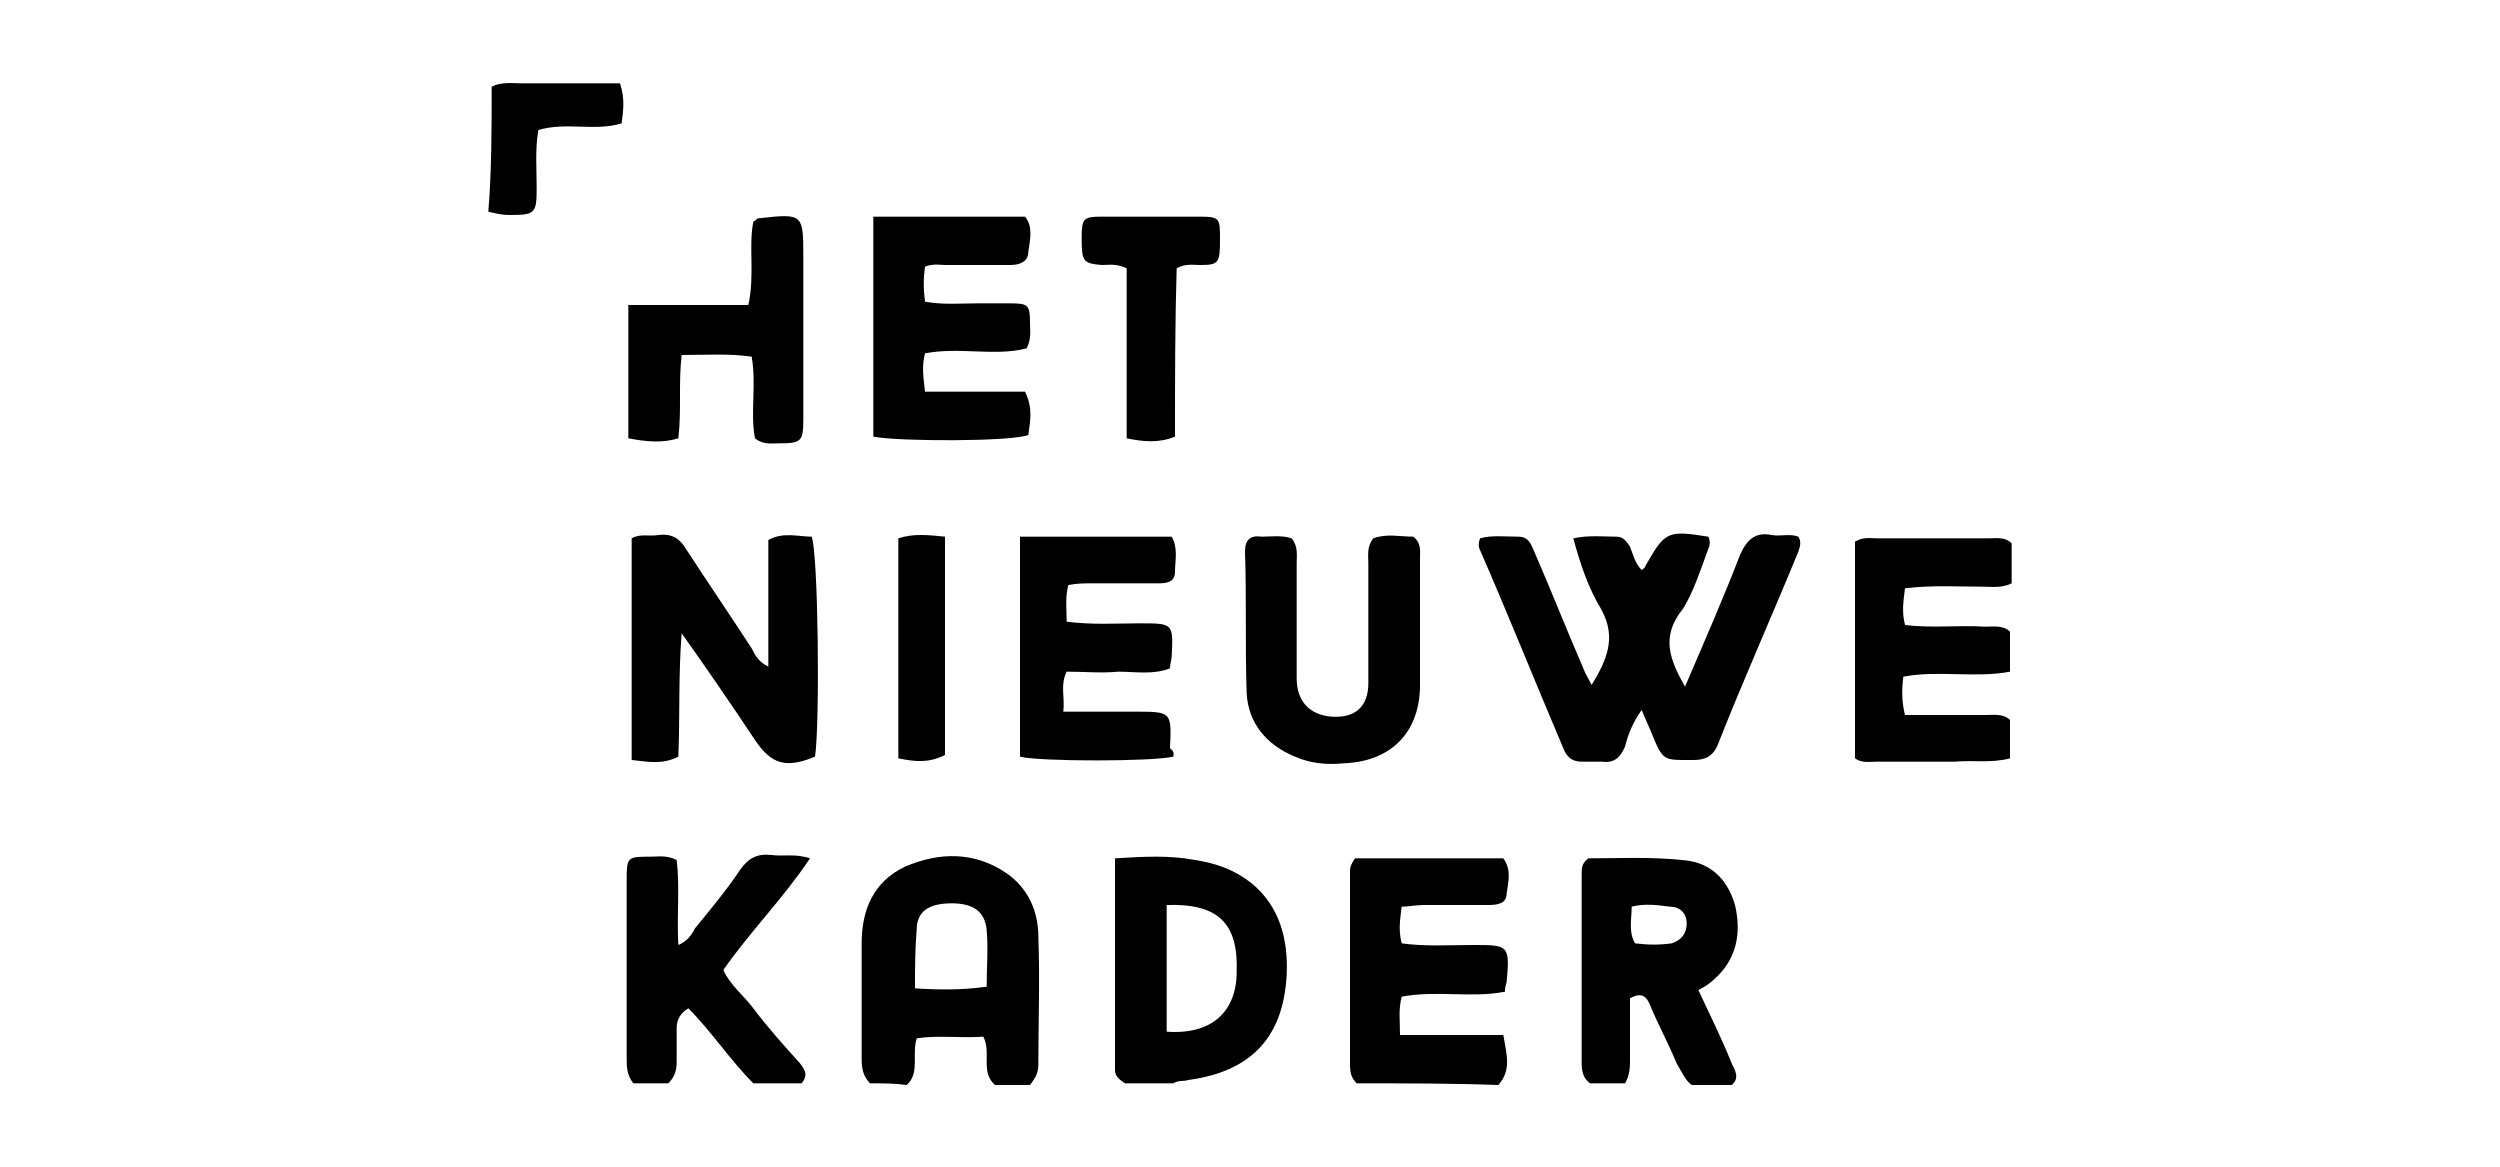
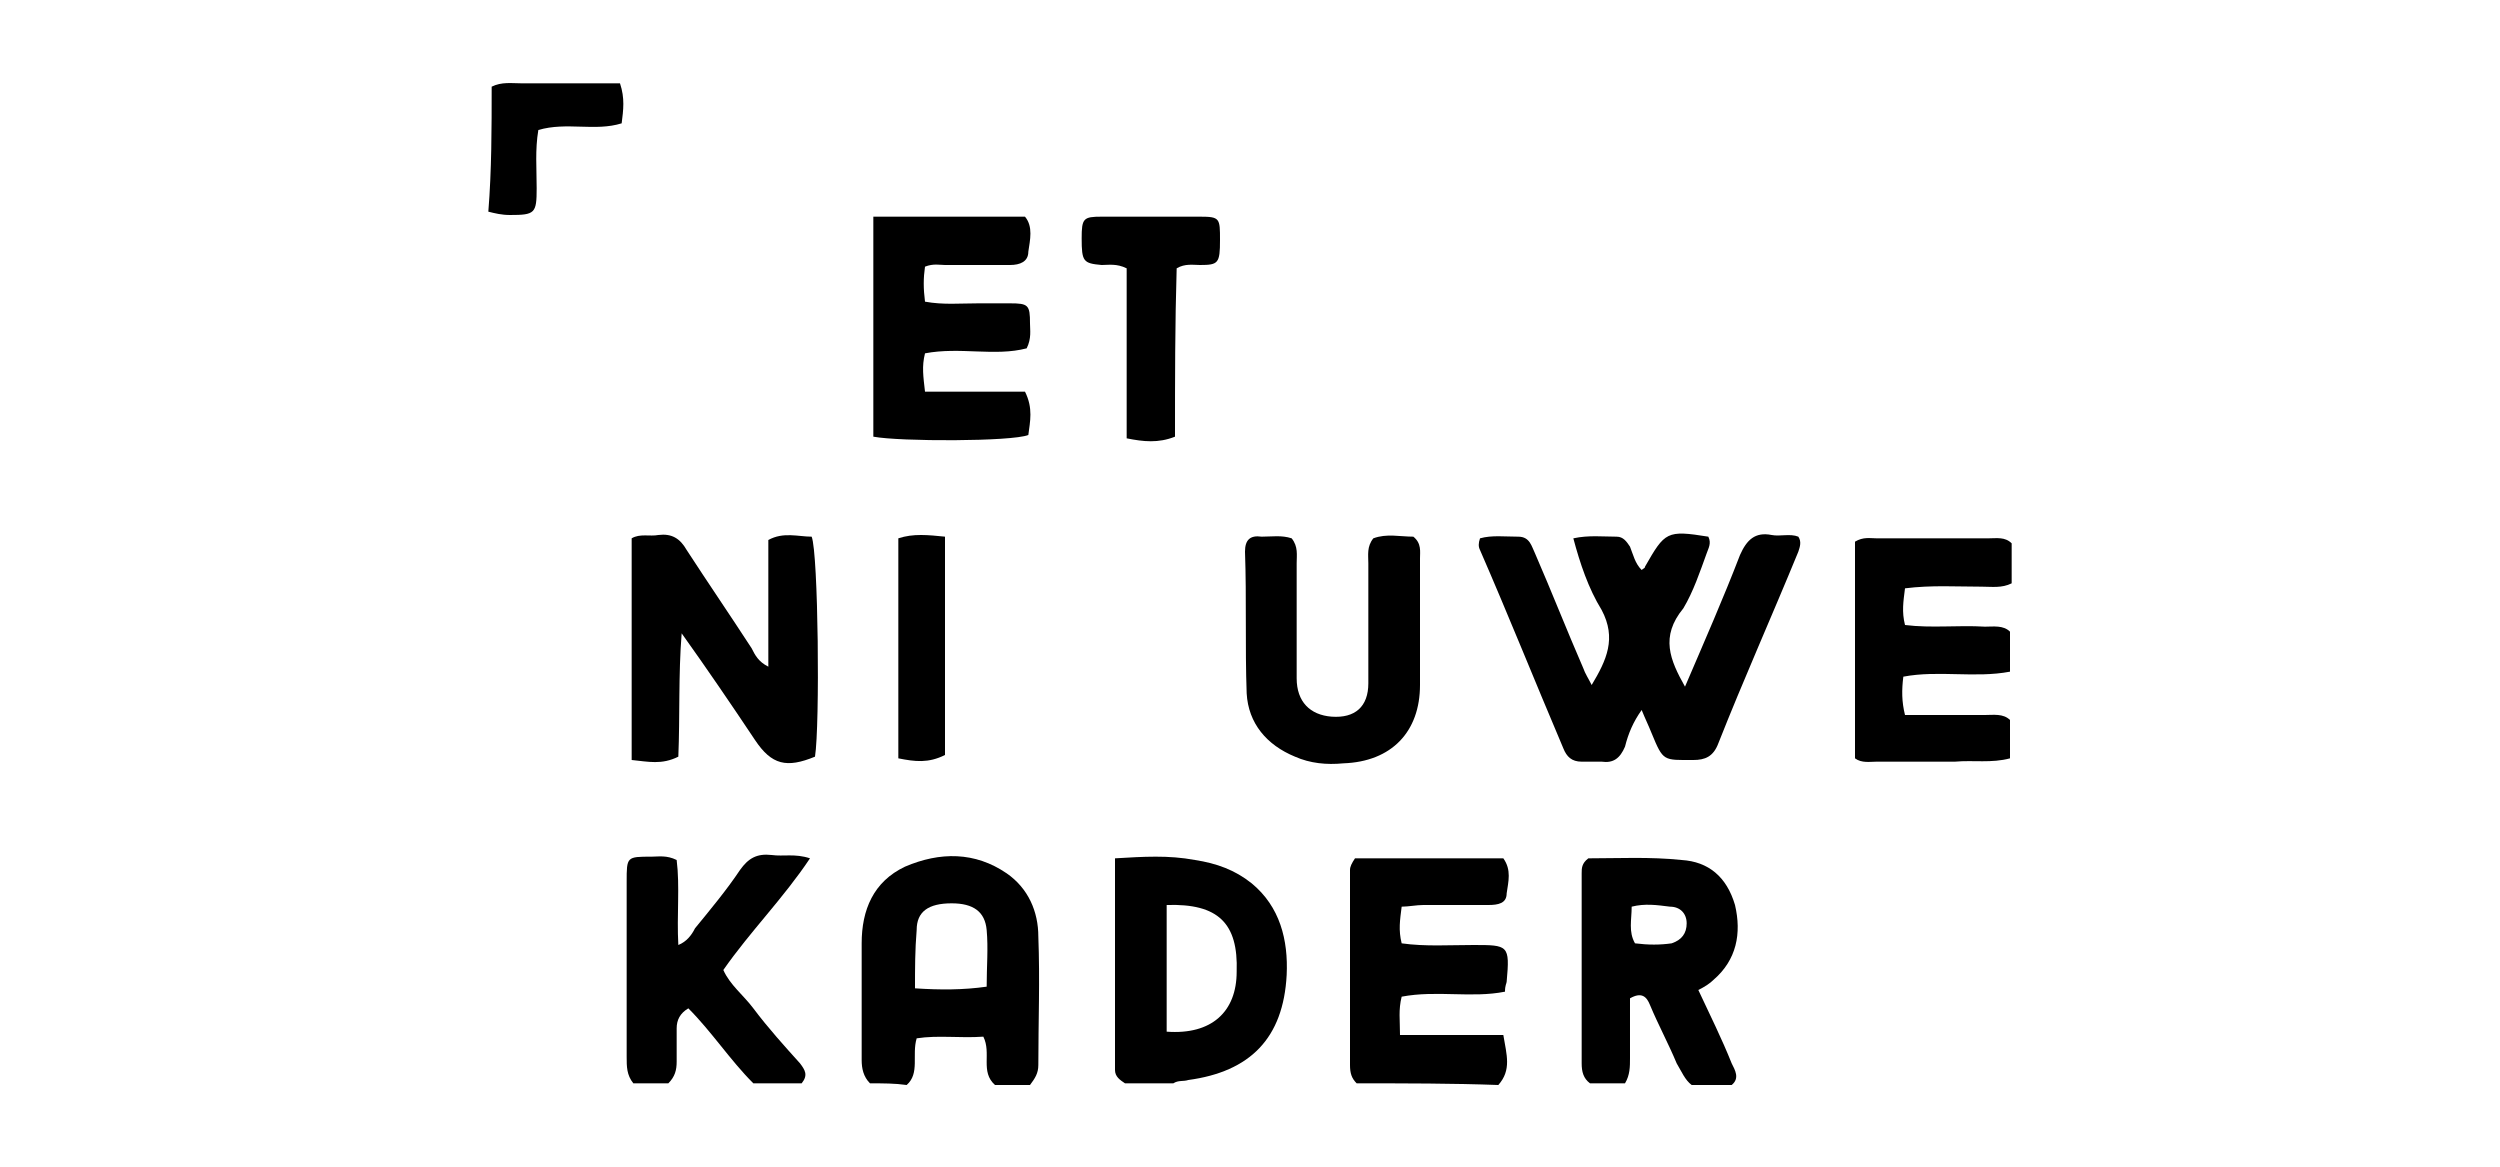
<svg xmlns="http://www.w3.org/2000/svg" version="1.1" id="Layer_1" x="0px" y="0px" viewBox="0 0 150 70" style="enable-background:new 0 0 150 70;" xml:space="preserve">
  <style type="text/css"> .st0{fill:none;} </style>
  <g>
    <path d="M52.2,65c-0.4-0.4-0.5-0.9-0.5-1.4c0-2.4,0-4.7,0-7c0-2,0.7-3.7,2.6-4.6c2.1-0.9,4.2-0.9,6.1,0.4c1.3,0.9,1.9,2.3,1.9,3.8 c0.1,2.6,0,5.1,0,7.7c0,0.5-0.2,0.8-0.5,1.2c-0.7,0-1.4,0-2.1,0c-0.9-0.8-0.2-1.9-0.7-2.9c-1.4,0.1-2.7-0.1-4,0.1 c-0.3,1,0.2,2.1-0.6,2.8C53.7,65,53,65,52.2,65z M54.9,59.3c1.5,0.1,2.9,0.1,4.3-0.1c0-1.2,0.1-2.3,0-3.4c-0.1-1.1-0.8-1.6-2.1-1.6 c-1.4,0-2.1,0.5-2.1,1.6C54.9,57,54.9,58.1,54.9,59.3z" />
    <path d="M81.4,65c-0.3-0.3-0.4-0.6-0.4-1.1c0-3.9,0-7.8,0-11.7c0-0.2,0.1-0.4,0.3-0.7c2.9,0,5.9,0,8.9,0c0.5,0.7,0.3,1.4,0.2,2.1 c0,0.6-0.5,0.7-1.1,0.7c-1.3,0-2.6,0-3.9,0c-0.4,0-0.9,0.1-1.3,0.1c-0.1,0.8-0.2,1.4,0,2.2c1.4,0.2,2.9,0.1,4.3,0.1 c2.1,0,2.2,0,2,2.2c0,0.1-0.1,0.2-0.1,0.6c-2,0.4-4.1-0.1-6.2,0.3c-0.2,0.8-0.1,1.4-0.1,2.3c2.1,0,4.1,0,6.2,0 c0.2,1.2,0.5,2.1-0.3,3C87.2,65,84.3,65,81.4,65z" />
    <path d="M95.4,65c-0.4-0.3-0.5-0.7-0.5-1.2c0-3.8,0-7.6,0-11.4c0-0.3,0-0.6,0.4-0.9c1.8,0,3.7-0.1,5.6,0.1c1.6,0.1,2.7,1,3.2,2.7 c0.4,1.7,0.1,3.3-1.3,4.5c-0.2,0.2-0.5,0.4-0.9,0.6c0.7,1.5,1.4,2.9,2,4.4c0.2,0.4,0.5,0.9,0,1.3c-0.8,0-1.6,0-2.4,0 c-0.4-0.3-0.6-0.8-0.9-1.3c-0.5-1.2-1.1-2.3-1.6-3.5c-0.2-0.5-0.5-0.8-1.2-0.4c0,1.2,0,2.4,0,3.6c0,0.5,0,1-0.3,1.5 C96.8,65,96.1,65,95.4,65z M97.9,54.4c0,0.8-0.2,1.5,0.2,2.2c0.8,0.1,1.5,0.1,2.2,0c0.6-0.2,0.9-0.6,0.9-1.2c0-0.6-0.4-1-1-1 C99.4,54.3,98.7,54.2,97.9,54.4z" />
    <path d="M120.6,45.5c-1.1,0.3-2.2,0.1-3.3,0.2c-1.6,0-3.1,0-4.7,0c-0.4,0-0.9,0.1-1.3-0.2c0-4.3,0-8.7,0-13 c0.5-0.3,0.9-0.2,1.3-0.2c2.2,0,4.4,0,6.7,0c0.5,0,1-0.1,1.4,0.3c0,0.8,0,1.6,0,2.4c-0.6,0.3-1.2,0.2-1.8,0.2c-1.5,0-3-0.1-4.6,0.1 c-0.1,0.8-0.2,1.4,0,2.2c1.6,0.2,3.2,0,4.8,0.1c0.5,0,1.1-0.1,1.5,0.3c0,0.8,0,1.6,0,2.4c-2.1,0.4-4.3-0.1-6.4,0.3 c-0.1,0.8-0.1,1.5,0.1,2.3c1.6,0,3.2,0,4.8,0c0.5,0,1.1-0.1,1.5,0.3C120.6,43.9,120.6,44.7,120.6,45.5z" />
    <path d="M67.5,65c-0.3-0.2-0.6-0.4-0.6-0.8c0-4.2,0-8.3,0-12.7c1.7-0.1,3.2-0.2,4.8,0.1c1.3,0.2,2.4,0.6,3.4,1.4 c1.7,1.4,2.2,3.4,2.1,5.5c-0.2,3.8-2.2,5.8-5.9,6.3c-0.3,0.1-0.6,0-0.9,0.2C69.5,65,68.5,65,67.5,65z M70,54.3c0,2.6,0,5.1,0,7.6 c2.7,0.2,4.2-1.2,4.2-3.6C74.3,55.4,73.1,54.2,70,54.3z" />
    <path d="M38,65c-0.4-0.5-0.4-1-0.4-1.6c0-3.5,0-7,0-10.5c0-1.5,0-1.5,1.5-1.5c0.4,0,0.9-0.1,1.5,0.2c0.2,1.6,0,3.3,0.1,5.1 c0.5-0.2,0.8-0.6,1-1c0.9-1.1,1.9-2.3,2.7-3.5c0.5-0.7,1-1,1.9-0.9c0.7,0.1,1.4-0.1,2.3,0.2c-1.6,2.4-3.6,4.4-5.2,6.7 c0.4,0.9,1.2,1.5,1.8,2.3c0.9,1.2,1.9,2.3,2.8,3.3c0.3,0.4,0.5,0.7,0.1,1.2c-1,0-2,0-2.9,0c-1.4-1.4-2.5-3.1-3.9-4.5 c-0.5,0.3-0.7,0.7-0.7,1.2c0,0.7,0,1.3,0,2c0,0.5-0.1,0.9-0.5,1.3C39.5,65,38.8,65,38,65z" />
    <path d="M29.5,5.2C30.1,4.9,30.7,5,31.3,5c2,0,4,0,5.9,0c0.3,0.9,0.2,1.6,0.1,2.4c-1.6,0.5-3.3-0.1-5,0.4c-0.2,1.2-0.1,2.3-0.1,3.5 c0,1.5-0.1,1.6-1.6,1.6c-0.5,0-0.9-0.1-1.3-0.2C29.5,10.2,29.5,7.7,29.5,5.2z" />
    <path d="M101.1,41.2c1.2-2.8,2.3-5.3,3.3-7.9c0.4-0.9,0.9-1.4,1.9-1.2c0.5,0.1,1.1-0.1,1.6,0.1c0.2,0.3,0.1,0.6,0,0.9 c-1.6,3.9-3.3,7.7-4.8,11.5c-0.3,0.8-0.8,1-1.5,1c-1.8,0-1.8,0.1-2.5-1.6c-0.2-0.5-0.4-0.9-0.6-1.4c-0.5,0.7-0.8,1.4-1,2.2 c-0.3,0.7-0.7,1-1.4,0.9c-0.4,0-0.8,0-1.2,0c-0.6,0-0.9-0.3-1.1-0.8c-1.7-4-3.3-8-5-11.9c-0.1-0.2-0.1-0.4,0-0.7 c0.7-0.2,1.5-0.1,2.3-0.1c0.7,0,0.8,0.6,1,1c1,2.3,1.9,4.6,2.9,6.9c0.1,0.3,0.3,0.6,0.5,1c0.9-1.5,1.5-2.8,0.6-4.5 c-0.8-1.3-1.3-2.8-1.7-4.3c0.9-0.2,1.8-0.1,2.6-0.1c0.4,0,0.6,0.3,0.8,0.6c0.2,0.5,0.3,1,0.7,1.4c0.1-0.1,0.2-0.1,0.2-0.2 c1.2-2.1,1.3-2.2,3.8-1.8c0.2,0.4,0,0.7-0.1,1c-0.4,1.1-0.8,2.3-1.4,3.3C99.6,38.2,100.2,39.6,101.1,41.2z" />
    <path d="M46.1,40c0-2.7,0-5.1,0-7.6c0.9-0.5,1.8-0.2,2.6-0.2c0.4,1,0.5,11.3,0.2,13.2c-1.7,0.7-2.6,0.5-3.6-1 c-1.4-2.1-2.9-4.3-4.4-6.4c-0.2,2.5-0.1,5-0.2,7.4c-1,0.5-1.8,0.3-2.8,0.2c0-4.4,0-8.9,0-13.3c0.5-0.3,1.1-0.1,1.6-0.2 c0.8-0.1,1.3,0.2,1.7,0.9c1.3,2,2.6,3.9,3.9,5.9C45.3,39.3,45.5,39.7,46.1,40z" />
    <path d="M55.5,16c-0.1,0.7-0.1,1.3,0,2.1c1.1,0.2,2.1,0.1,3.2,0.1c0.6,0,1.3,0,1.9,0c1.1,0,1.2,0.1,1.2,1.2c0,0.4,0.1,0.9-0.2,1.5 c-1.9,0.5-4-0.1-6.1,0.3c-0.2,0.8-0.1,1.4,0,2.3c2,0,4,0,6,0c0.5,1,0.3,1.8,0.2,2.6c-1,0.4-7.7,0.4-9.3,0.1c0-4.3,0-8.7,0-13.2 c3.1,0,6.1,0,9.1,0c0.5,0.6,0.3,1.4,0.2,2.1c0,0.6-0.5,0.8-1.1,0.8c-1.3,0-2.6,0-3.9,0C56.4,15.9,56,15.8,55.5,16z" />
-     <path d="M70.4,45.4c-1.3,0.3-8,0.3-9.2,0c0-4.3,0-8.7,0-13.2c3.1,0,6.1,0,9.1,0c0.4,0.7,0.2,1.4,0.2,2.1S69.9,35,69.4,35 c-1.3,0-2.6,0-3.9,0c-0.4,0-0.9,0-1.4,0.1c-0.2,0.8-0.1,1.4-0.1,2.2c1.5,0.2,3,0.1,4.4,0.1c2,0,2,0,1.9,2c0,0.2-0.1,0.4-0.1,0.7 c-1,0.4-2.1,0.2-3.1,0.2c-1,0.1-2,0-3.1,0c-0.4,0.8-0.1,1.5-0.2,2.4c1.5,0,2.9,0,4.3,0c2.2,0,2.2,0,2.1,2.2 C70.5,45.1,70.4,45.3,70.4,45.4z" />
    <path d="M82.4,32.3c0.8-0.3,1.6-0.1,2.4-0.1c0.5,0.4,0.4,0.9,0.4,1.3c0,2.5,0,5.1,0,7.6c0,2.8-1.7,4.6-4.6,4.7c-1,0.1-2,0-2.9-0.4 c-1.7-0.7-2.8-2-2.9-3.8c-0.1-2.8,0-5.7-0.1-8.5c0-0.7,0.3-1,1-0.9c0.6,0,1.2-0.1,1.8,0.1c0.4,0.5,0.3,1,0.3,1.5c0,2.3,0,4.6,0,6.9 c0,1.4,0.8,2.2,2.1,2.3c1.4,0.1,2.2-0.6,2.2-2c0-2.4,0-4.8,0-7.2C82.1,33.3,82,32.8,82.4,32.3z" />
-     <path d="M37.7,26.3c0-2.7,0-5.3,0-8c2.5,0,4.8,0,7.2,0c0.4-1.8,0-3.5,0.3-5c0.2-0.1,0.2-0.2,0.3-0.2c2.7-0.3,2.7-0.3,2.7,2.4 c0,3.2,0,6.4,0,9.6c0,1.4-0.1,1.5-1.5,1.5c-0.4,0-0.9,0.1-1.4-0.3c-0.3-1.5,0.1-3.2-0.2-4.9c-1.4-0.2-2.8-0.1-4.2-0.1 c-0.2,1.7,0,3.3-0.2,5C39.7,26.6,38.8,26.5,37.7,26.3z" />
    <path d="M70.5,26.2c-1,0.4-1.9,0.3-2.9,0.1c0-3.5,0-6.9,0-10.2c-0.6-0.3-1.1-0.2-1.5-0.2c-1.1-0.1-1.2-0.2-1.2-1.6 c0-1.2,0.1-1.3,1.2-1.3c2,0,3.9,0,5.9,0c1.2,0,1.2,0.1,1.2,1.4c0,1.4-0.1,1.5-1.2,1.5c-0.4,0-0.9-0.1-1.4,0.2 C70.5,19.4,70.5,22.8,70.5,26.2z" />
    <path d="M53.9,45.5c0-4.5,0-8.8,0-13.2c0.9-0.3,1.8-0.2,2.8-0.1c0,4.4,0,8.8,0,13.1C55.7,45.8,54.9,45.7,53.9,45.5z" />
  </g>
  <rect class="st0" width="150" height="70" />
</svg>